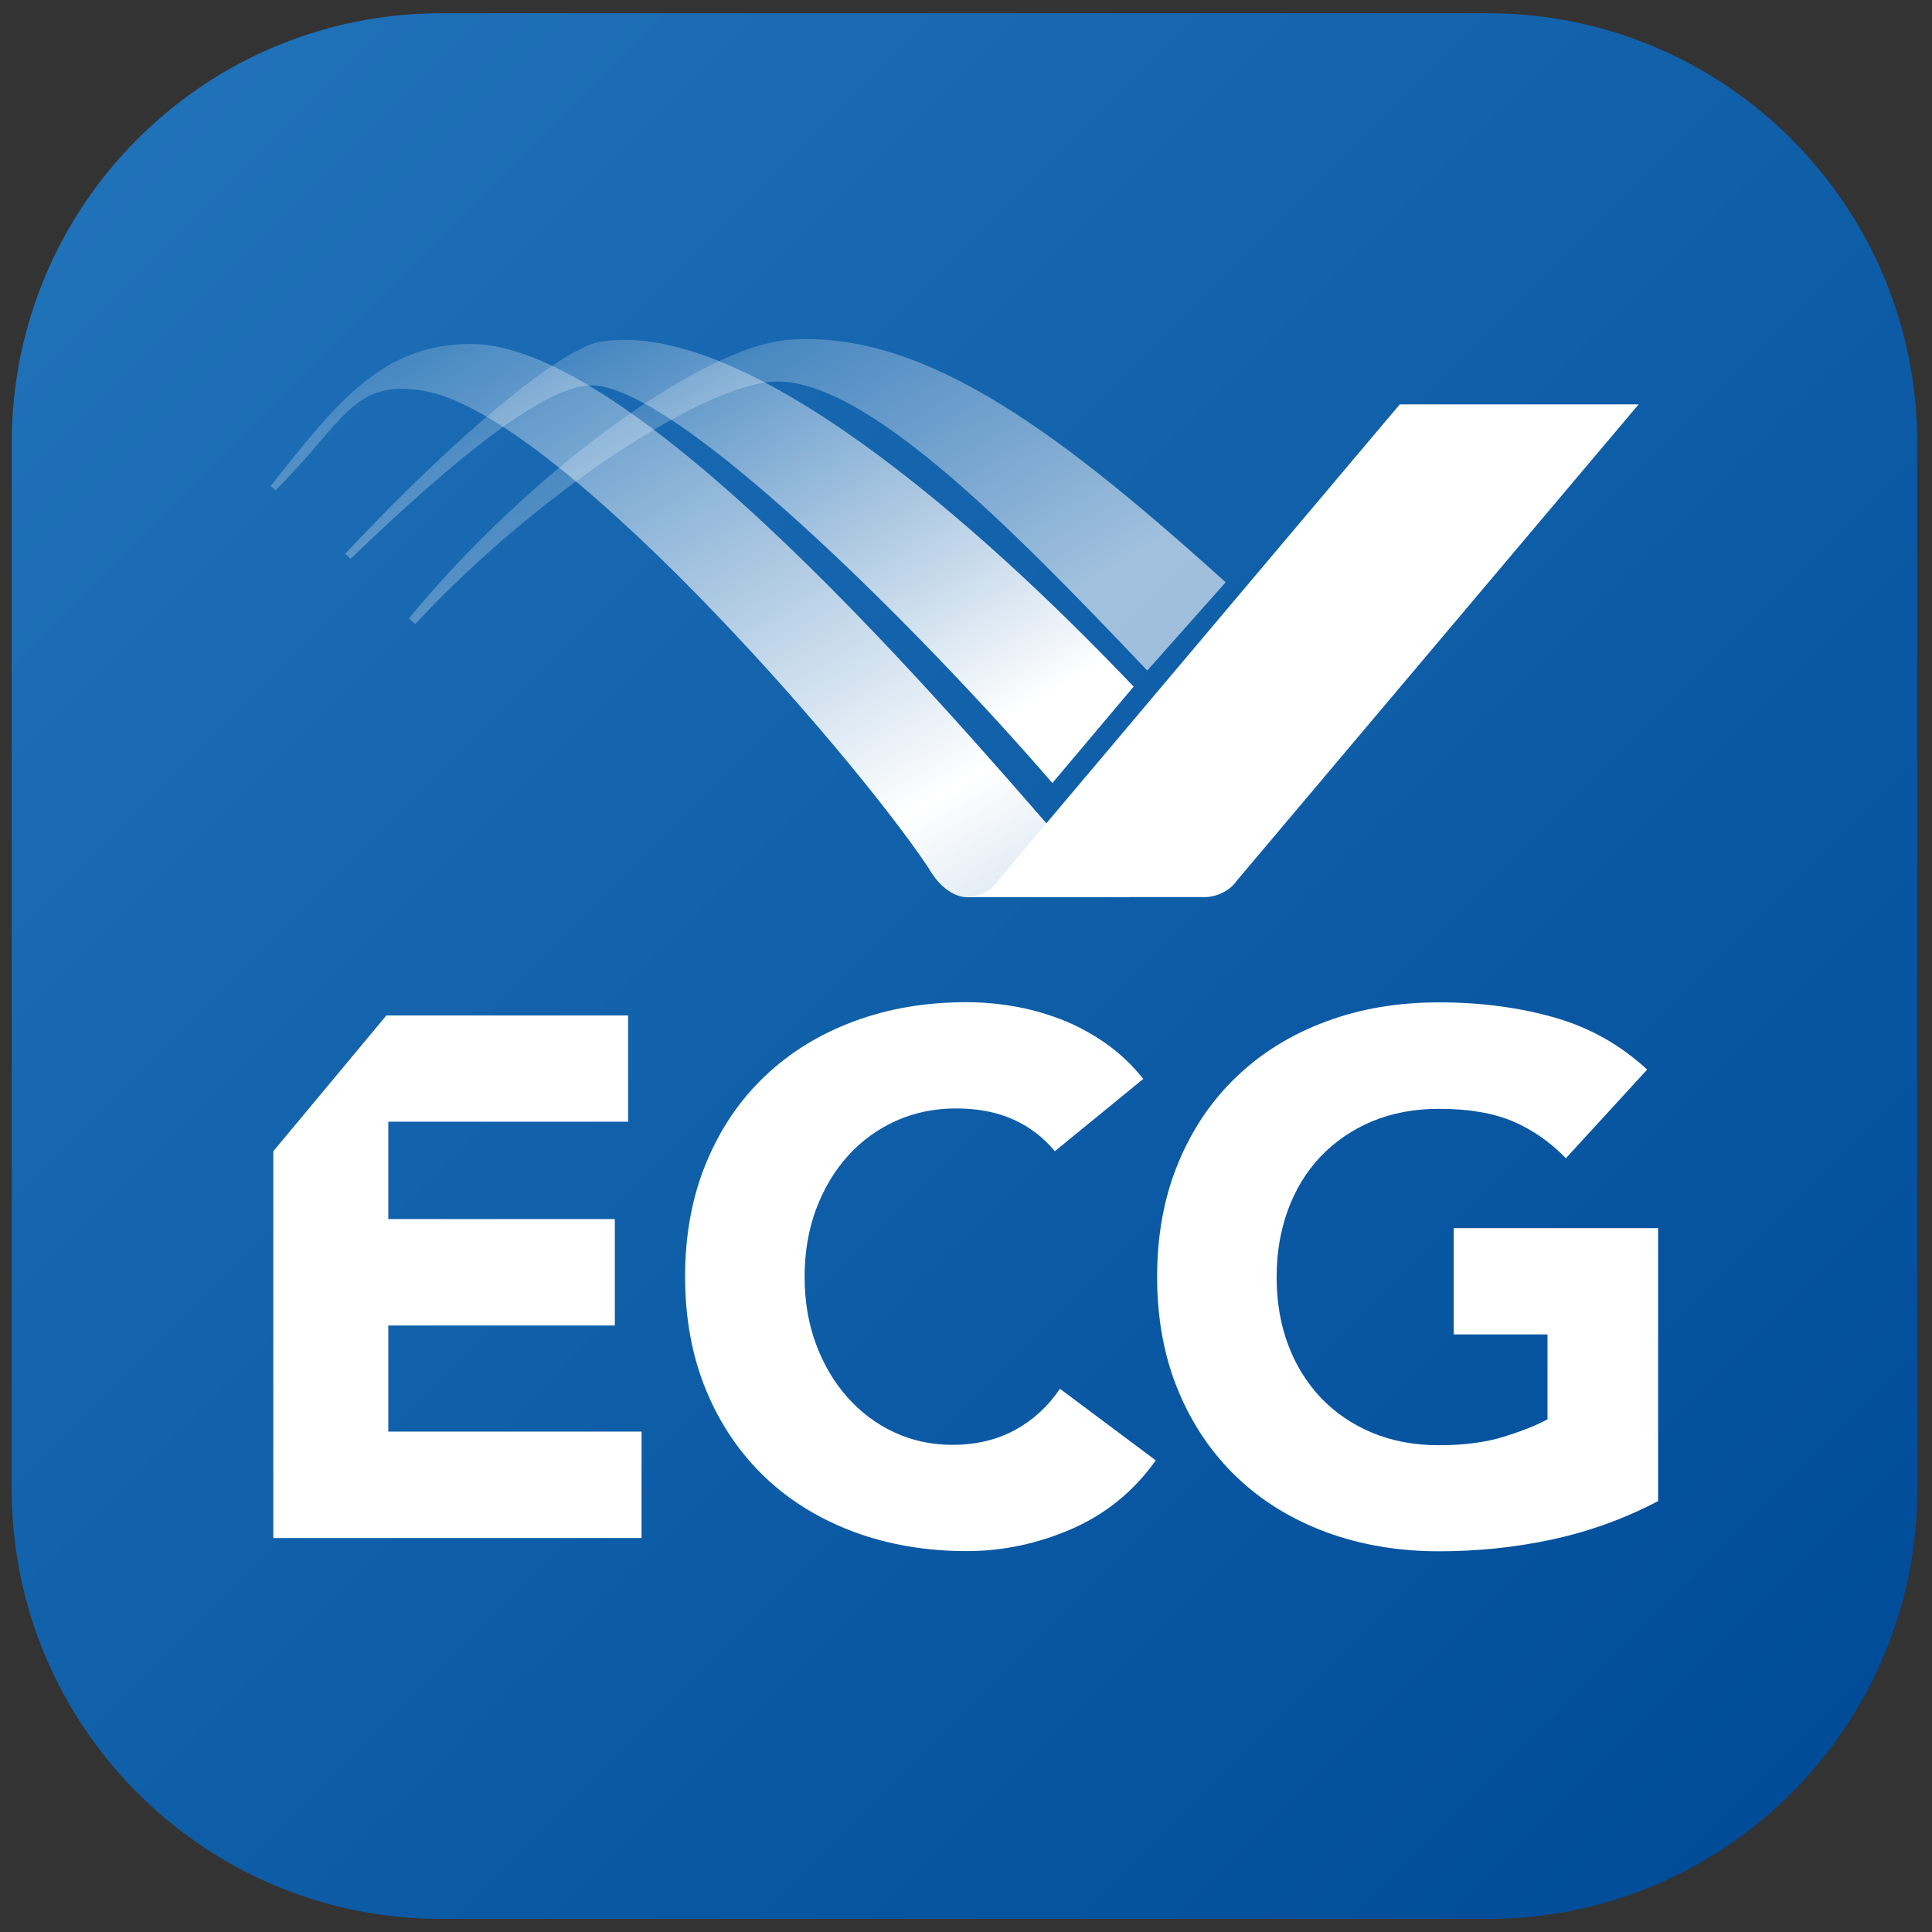
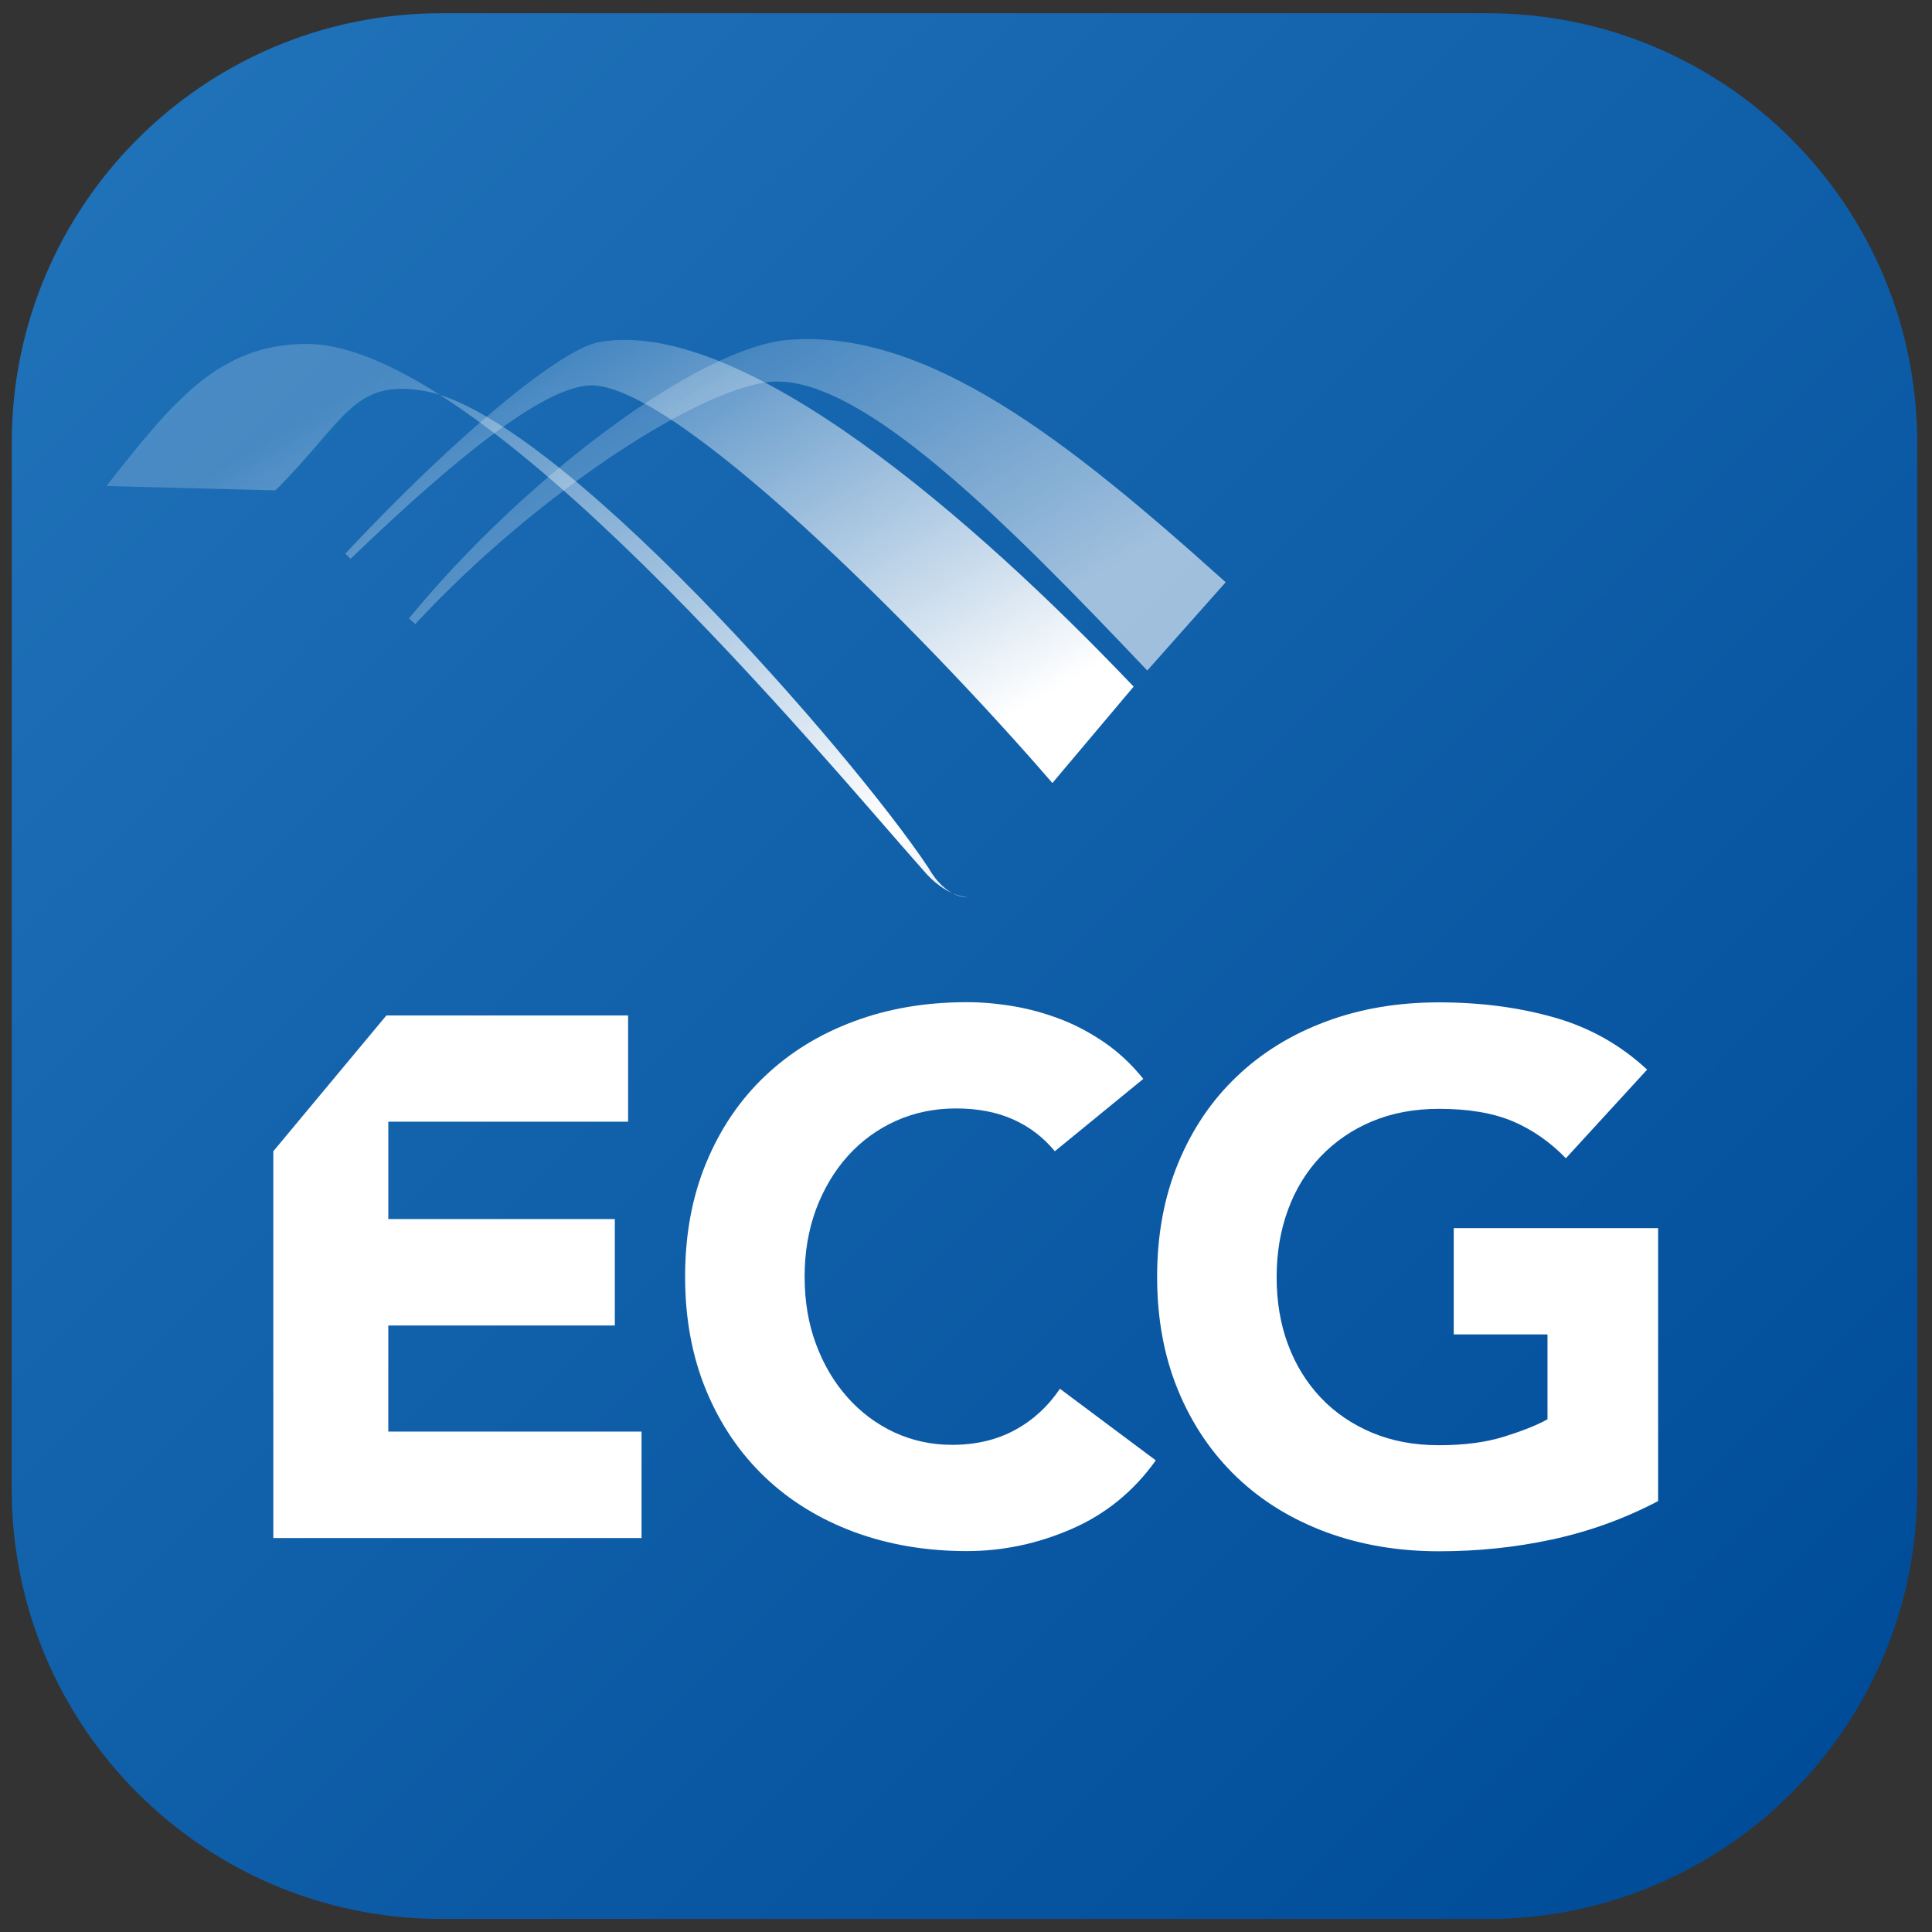
<svg xmlns="http://www.w3.org/2000/svg" version="1.1" id="Ebene_1" x="0px" y="0px" viewBox="0 0 1020 1020" style="enable-background:new 0 0 1020 1020;" xml:space="preserve">
  <rect x="0" y="0" width="1020" height="1020" fill="#333333" stroke="none" />
  <style type="text/css">
	.st0{fill:url(#SVGID_1_);}
	.st1{fill:url(#SVGID_2_);}
	.st2{fill:#FFFFFF;}
	.st3{fill:url(#SVGID_3_);}
	.st4{fill:url(#SVGID_4_);}
</style>
  <linearGradient id="SVGID_1_" gradientUnits="userSpaceOnUse" x1="74.251" y1="72.791" x2="947.428" y2="945.968" gradientTransform="matrix(-1 0 0 -1 1020 1019.38)">
    <stop offset="0" style="stop-color:#004C99" />
    <stop offset="1" style="stop-color:#1F71B8" />
  </linearGradient>
  <path class="st0" d="M232.9,7h552.5c125.2,0,226.8,101.5,226.8,226.8v552.5c0,125.2-101.5,226.8-226.8,226.8H232.9  C107.7,1013,6.2,911.5,6.2,786.3V233.7C6.2,108.5,107.7,7,232.9,7z" />
  <g>
    <g>
      <linearGradient id="SVGID_2_" gradientUnits="userSpaceOnUse" x1="254.419" y1="164.257" x2="474.177" y2="544.889">
        <stop offset="6.134970e-03" style="stop-color:#FFFFFF;stop-opacity:0.2" />
        <stop offset="0.779" style="stop-color:#FFFFFF" />
        <stop offset="1" style="stop-color:#FFFFFF;stop-opacity:0.8" />
      </linearGradient>
-       <path class="st1" d="M145.4,258.9c36.7-36.5,40.9-59.1,78.6-52.5c69.6,12.1,225.3,190.4,266.2,251.8c9.4,16.6,20.8,15.5,20.8,15.5    h86.7c0,0-11.7,0-23.8-14.5c-52.5-59.2-232.5-277.3-325-277.6c-46.5-0.1-70.5,29.9-106,75L145.4,258.9z" />
-       <path class="st2" d="M636.9,473.6H509.8c0,0,11.5,0.2,17.2-8.8L739,213.5h126.1l-212,251.3C647.2,473.4,636.9,473.6,636.9,473.6z" />
+       <path class="st1" d="M145.4,258.9c36.7-36.5,40.9-59.1,78.6-52.5c69.6,12.1,225.3,190.4,266.2,251.8c9.4,16.6,20.8,15.5,20.8,15.5    c0,0-11.7,0-23.8-14.5c-52.5-59.2-232.5-277.3-325-277.6c-46.5-0.1-70.5,29.9-106,75L145.4,258.9z" />
      <g>
        <linearGradient id="SVGID_3_" gradientUnits="userSpaceOnUse" x1="307.349" y1="183.489" x2="468.946" y2="463.383">
          <stop offset="6.134970e-03" style="stop-color:#FFFFFF;stop-opacity:0.2" />
          <stop offset="0.871" style="stop-color:#FFFFFF" />
          <stop offset="1" style="stop-color:#FFFFFF" />
        </linearGradient>
        <path class="st3" d="M598.5,362.5c-83.7-88-206.3-194.9-281.8-182c-20.7,3.5-76.7,50.1-134.4,111.8l2.8,2.7     c56.9-54.7,101.4-89.9,125.7-91.5c43.4-2.9,175.2,129.3,244.8,209.9L598.5,362.5z" />
      </g>
      <g>
        <linearGradient id="SVGID_4_" gradientUnits="userSpaceOnUse" x1="363.399" y1="198.93" x2="491.115" y2="420.14">
          <stop offset="0" style="stop-color:#FFFFFF;stop-opacity:0.2" />
          <stop offset="0.779" style="stop-color:#FFFFFF;stop-opacity:0.6" />
          <stop offset="1" style="stop-color:#FFFFFF;stop-opacity:0.6" />
        </linearGradient>
        <path class="st4" d="M605.7,354l41.4-46.6c-83.1-74.7-157.3-133.6-230.6-128c-46.9,3.6-139,72-200.6,147.1l3.3,3     c65.4-70.4,152.5-126,189-128C455.7,199,532.4,276.8,605.7,354z" />
      </g>
    </g>
    <g>
      <g>
        <g>
          <path class="st2" d="M556.9,607.8c-6-7.3-13.3-12.9-22-16.8c-8.7-3.9-18.8-5.8-30.2-5.8c-11.4,0-22,2.2-31.8,6.6      c-9.7,4.4-18.2,10.6-25.3,18.5c-7.1,7.9-12.7,17.3-16.8,28.2c-4,10.9-6,22.7-6,35.5c0,13,2,24.9,6,35.6      c4,10.8,9.5,20.1,16.6,28.1c7,7.9,15.3,14.1,24.7,18.5c9.5,4.4,19.7,6.6,30.6,6.6c12.5,0,23.5-2.6,33.1-7.8      c9.6-5.2,17.5-12.5,23.8-21.8l50.6,37.8c-11.7,16.4-26.5,28.4-44.4,36.2c-17.9,7.8-36.4,11.7-55.3,11.7      c-21.6,0-41.4-3.4-59.6-10.1c-18.2-6.8-33.9-16.4-47.1-29c-13.2-12.6-23.6-27.9-31-45.8c-7.4-17.9-11.1-37.9-11.1-60      c0-22.1,3.7-42.1,11.1-60c7.4-17.9,17.7-33.2,31-45.8c13.2-12.6,29-22.3,47.1-29c18.2-6.8,38-10.1,59.6-10.1      c7.8,0,15.9,0.7,24.3,2.1c8.4,1.4,16.8,3.7,24.9,6.8c8.2,3.1,16,7.3,23.6,12.5c7.5,5.2,14.3,11.6,20.3,19.1L556.9,607.8z" />
          <path class="st2" d="M875.4,792.5c-17.9,9.4-36.6,16.1-56.1,20.3c-19.5,4.2-39.3,6.2-59.6,6.2c-21.6,0-41.4-3.4-59.6-10.1      c-18.2-6.8-33.9-16.4-47.1-29c-13.2-12.6-23.6-27.9-31-45.8c-7.4-17.9-11.1-37.9-11.1-60c0-22.1,3.7-42.1,11.1-60      c7.4-17.9,17.7-33.2,31-45.8c13.2-12.6,29-22.3,47.1-29c18.2-6.8,38-10.1,59.6-10.1c22.1,0,42.4,2.7,61,8      c18.6,5.3,34.9,14.5,48.9,27.5l-42.9,46.8c-8.3-8.6-17.7-15.1-28-19.5c-10.4-4.4-23.4-6.6-39-6.6c-13,0-24.7,2.2-35.3,6.6      c-10.5,4.4-19.5,10.6-27.1,18.5c-7.5,7.9-13.3,17.3-17.3,28.2c-4,10.9-6,22.7-6,35.5c0,13,2,24.9,6,35.6      c4,10.8,9.8,20.1,17.3,28.1c7.5,7.9,16.6,14.1,27.1,18.5c10.5,4.4,22.3,6.6,35.3,6.6c13.2,0,24.7-1.5,34.3-4.5      c9.6-3,17.3-6,23-9.2v-44.8h-49.5v-56.1h107.9V792.5z" />
        </g>
      </g>
      <polygon class="st2" points="205,755.8 205,699.8 324.6,699.8 324.6,643.6 205,643.6 205,592.2 331.6,592.2 331.6,536.1     204,536.1 144.3,607.8 144.3,812 338.7,812 338.7,755.8   " />
    </g>
  </g>
</svg>